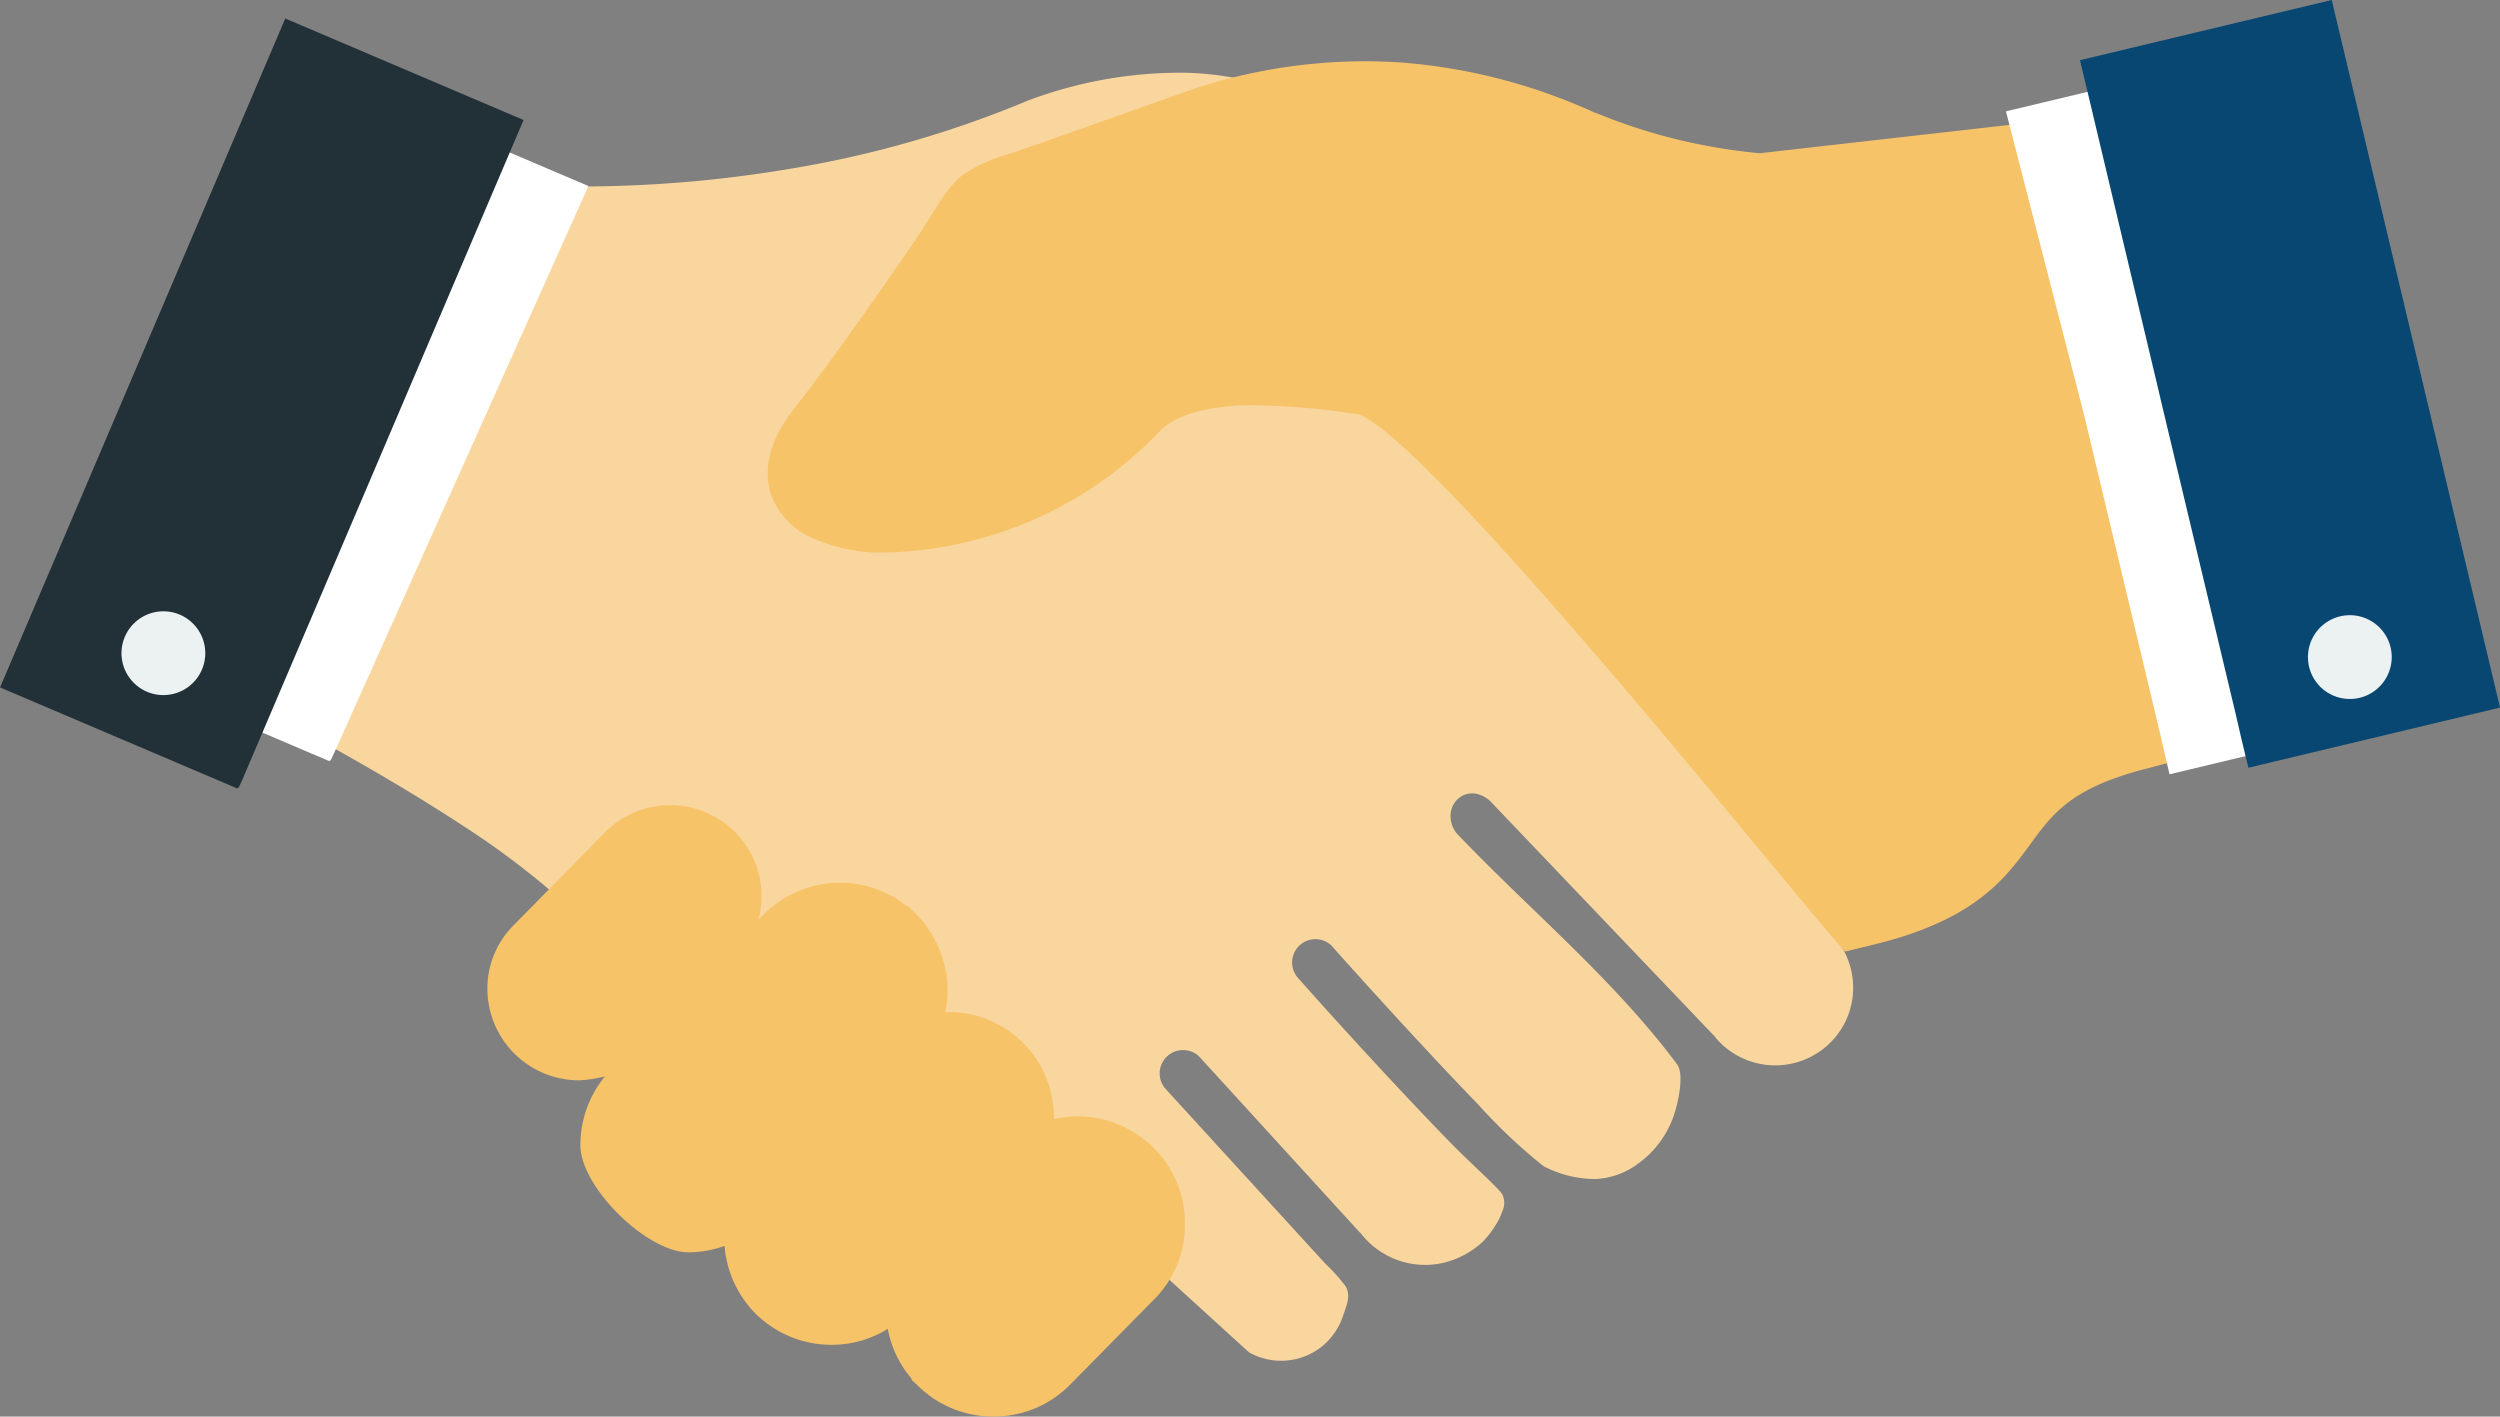
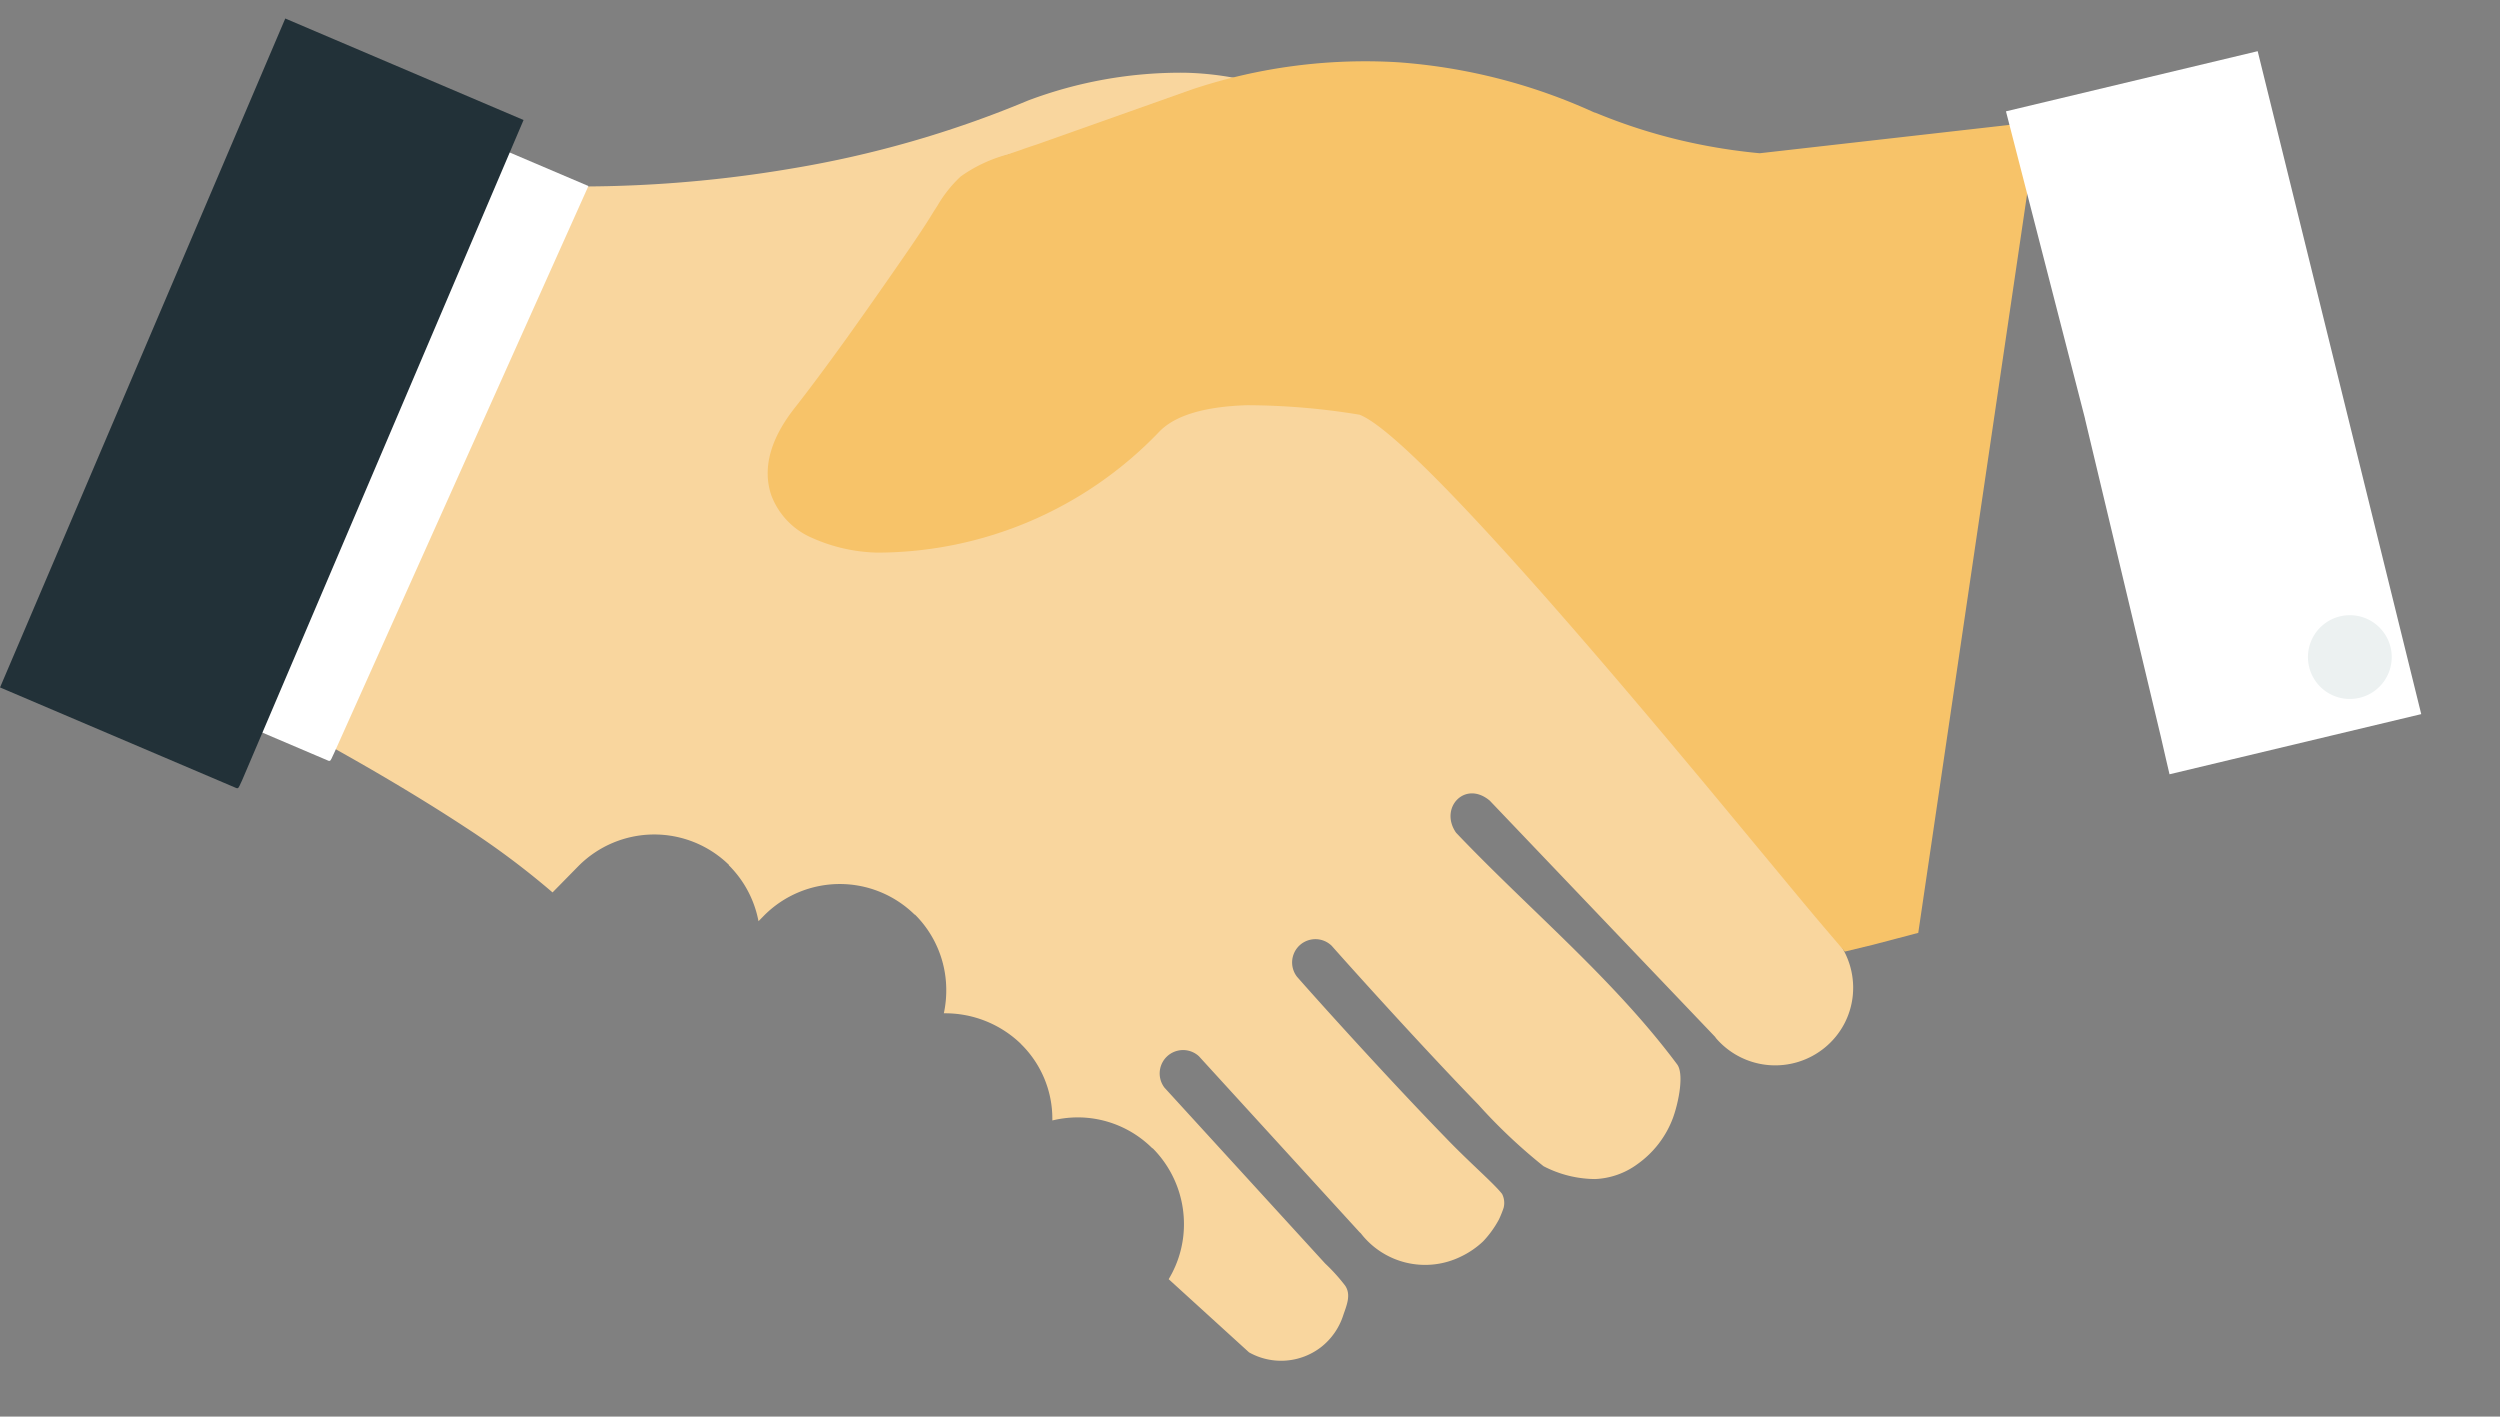
<svg xmlns="http://www.w3.org/2000/svg" width="125.339" height="71.021" viewBox="0 0 125.339 71.021">
  <rect x="0" y="0" width="125.339" height="71.021" fill="#808080" stroke="none" />
  <g transform="translate(-156.222 -91.783)">
    <path d="M202.52,137.446a5.372,5.372,0,0,1,1.489,2.806l.285-.29.014-.014a5.353,5.353,0,0,1,7.521-.033l.033.014a5.331,5.331,0,0,1,1.56,3.745,5.448,5.448,0,0,1-.121,1.195h.07a5.462,5.462,0,0,1,3.782,1.522l.014.019a5.243,5.243,0,0,1,1.574,3.758v.074a5.482,5.482,0,0,1,1.228-.154,5.3,5.3,0,0,1,3.777,1.541l.033.014a5.388,5.388,0,0,1,1.56,3.745,5.317,5.317,0,0,1-.766,2.811l4.03,3.67a3.278,3.278,0,0,0,3.614-.266,3.316,3.316,0,0,0,1.106-1.587c.169-.5.409-1.028.1-1.49a9.243,9.243,0,0,0-1.008-1.116l-8.054-8.815a1.173,1.173,0,0,1,1.728-1.573l8.049,8.815.07.065a4.073,4.073,0,0,0,5.019,1.163,4.346,4.346,0,0,0,1.111-.761,5.114,5.114,0,0,0,.794-1.1,5.411,5.411,0,0,0,.233-.579.987.987,0,0,0-.077-.7c-.412-.531-1.664-1.6-2.855-2.846-2.755-2.834-6.168-6.611-7.424-8.04a1.168,1.168,0,0,1,1.736-1.555c1.261,1.424,4.66,5.187,7.358,7.97a27.35,27.35,0,0,0,3.264,3.081,5.666,5.666,0,0,0,2.587.644,3.851,3.851,0,0,0,2.139-.761,4.955,4.955,0,0,0,1.774-2.334c.294-.831.543-2.187.2-2.652-3.2-4.295-7.391-7.736-11.085-11.616-.863-1.242.449-2.652,1.69-1.607l11.3,11.845.033.052a3.916,3.916,0,0,0,5.467.481,3.865,3.865,0,0,0,1.4-2.619,3.92,3.92,0,0,0-.845-2.834l.009-.01c-.943-1.078-2.344-2.755-4.039-4.8-6.527-7.9-17.532-21.192-19.736-21.51a35.166,35.166,0,0,0-5.733-.495c-1.821.033-3.529.378-4.473,1.34a19.591,19.591,0,0,1-14.068,6.032,8.373,8.373,0,0,1-3.231-.71,3.72,3.72,0,0,1-2.04-2.157c-.411-1.209-.1-2.665,1.162-4.29q1.163-1.492,2.582-3.464c.994-1.392,2.091-2.933,3.268-4.655.462-.663.845-1.293,1.158-1.774a6.32,6.32,0,0,1,1.34-1.723,8.211,8.211,0,0,1,2.619-1.177c.4-.13.864-.3,1.162-.4l7.788-2.769h.033c.691-.224,1.387-.42,2.078-.593a15.156,15.156,0,0,0-2.545-.266,21.7,21.7,0,0,0-7.834,1.392,53.289,53.289,0,0,1-11.864,3.413,63.421,63.421,0,0,1-12.307.877l-11.757,27.566c2.657,1.448,5.365,3.04,7.709,4.58a40.5,40.5,0,0,1,4.375,3.268l1.289-1.312a5.359,5.359,0,0,1,7.559-.065Z" transform="translate(-9.759 -2.284)" fill="#f9d69e" fill-rule="evenodd" />
-     <path d="M282.453,99.8l-13.94,1.582a28.986,28.986,0,0,1-4.016-.662,27.947,27.947,0,0,1-4.048-1.3l-.2-.079-.022,0a28.542,28.542,0,0,0-9.861-2.521,27.459,27.459,0,0,0-10.229,1.334l-7.819,2.772c-.352.116-.606.2-.812.277-.128.045-.231.082-.329.113l-.362.126a7.243,7.243,0,0,0-2.366,1.109,6.417,6.417,0,0,0-1.164,1.467l-.182.28c-.27.449-.62.988-1.131,1.738-1.131,1.646-2.232,3.217-3.265,4.662-.993,1.378-1.855,2.534-2.553,3.425-1.224,1.544-1.634,3-1.221,4.33l.021.065a3.767,3.767,0,0,0,2.07,2.158,8.464,8.464,0,0,0,3.238.729,19.6,19.6,0,0,0,14.141-6.056c.783-.821,2.276-1.27,4.416-1.334a35.089,35.089,0,0,1,5.633.476c2.955,1.15,15.166,15.908,19.807,21.517l.876,1.056c1.082,1.307,2,2.418,2.693,3.227l.952,1.117,1.426-.346c5.068-1.228,6.588-3.291,7.831-4.978,1.163-1.6,2.082-2.856,5.735-3.816l2.256-.593Z" transform="translate(-24.067 -1.916)" fill="#f7c369" />
+     <path d="M282.453,99.8l-13.94,1.582a28.986,28.986,0,0,1-4.016-.662,27.947,27.947,0,0,1-4.048-1.3l-.2-.079-.022,0a28.542,28.542,0,0,0-9.861-2.521,27.459,27.459,0,0,0-10.229,1.334l-7.819,2.772c-.352.116-.606.2-.812.277-.128.045-.231.082-.329.113l-.362.126a7.243,7.243,0,0,0-2.366,1.109,6.417,6.417,0,0,0-1.164,1.467l-.182.28c-.27.449-.62.988-1.131,1.738-1.131,1.646-2.232,3.217-3.265,4.662-.993,1.378-1.855,2.534-2.553,3.425-1.224,1.544-1.634,3-1.221,4.33l.021.065a3.767,3.767,0,0,0,2.07,2.158,8.464,8.464,0,0,0,3.238.729,19.6,19.6,0,0,0,14.141-6.056c.783-.821,2.276-1.27,4.416-1.334a35.089,35.089,0,0,1,5.633.476c2.955,1.15,15.166,15.908,19.807,21.517l.876,1.056c1.082,1.307,2,2.418,2.693,3.227l.952,1.117,1.426-.346l2.256-.593Z" transform="translate(-24.067 -1.916)" fill="#f7c369" />
    <path d="M175.857,132.2l12.753-28.439-11.948-5.089L163.728,127.53l11.831,5.038c.117.051.135-.014.247-.262Z" transform="translate(-2.888 -2.652)" fill="#fff" fill-rule="evenodd" />
    <path d="M168.352,131.5l14.119-33.122-11.947-5.089-14.3,33.537,11.831,5.038c.117.051.135-.014.248-.262Z" transform="translate(0 -0.578)" fill="#223138" fill-rule="evenodd" />
    <path d="M340.49,129.191l-8.2-33.237L319.67,98.97l3.965,15.413v.014l3.791,15.889.266,1.158h0l.178.763Z" transform="translate(-62.878 -1.605)" fill="#fff" fill-rule="evenodd" />
-     <path d="M346.758,127.258l-8.437-35.475L325.7,94.8l4.029,16.939v.014l3.791,15.889.266,1.158h0l.355,1.475Z" transform="translate(-65.196)" fill="#074771" fill-rule="evenodd" />
    <g transform="translate(271.938 122.628)">
      <g transform="translate(0 0)">
        <path d="M348.45,143.654a2.1,2.1,0,1,1-1.712-1.712A2.1,2.1,0,0,1,348.45,143.654Z" transform="translate(-344.286 -141.913)" fill="#ecf1f1" />
      </g>
    </g>
    <g transform="translate(162.319 122.433)">
      <g transform="translate(0 0)">
-         <path d="M170.295,143.337a2.1,2.1,0,1,1-1.712-1.712A2.1,2.1,0,0,1,170.295,143.337Z" transform="translate(-166.131 -141.596)" fill="#ecf1f1" />
-       </g>
+         </g>
    </g>
-     <path d="M229.318,174.544l-.223-.221-.073-.042a5.4,5.4,0,0,0-4.69-1.162,5.271,5.271,0,0,0-5.19-5.361c-.082,0-.167.007-.252.011a5.617,5.617,0,0,0,.116-1.124V166.6a5.533,5.533,0,0,0-1.584-3.762l-.368-.371-.127-.047a5.367,5.367,0,0,0-3.338-1.146h-.043a5.443,5.443,0,0,0-3.77,1.6l-.257.257a4.721,4.721,0,0,0,.157-1.192,4.566,4.566,0,0,0-4.6-4.553,4.577,4.577,0,0,0-3.243,1.36l-4.559,4.634-.055.055a4.479,4.479,0,0,0-1.286,3.225,4.6,4.6,0,0,0,4.608,4.521,6.241,6.241,0,0,0,1.287-.2,5.429,5.429,0,0,0-1.232,3.452v.057c.05,2.086,3.344,5.314,5.421,5.314a5.344,5.344,0,0,0,1.807-.324,5.406,5.406,0,0,0,1.557,3.4l.116.117.049.037a5.376,5.376,0,0,0,3.595,1.406h.067a5.3,5.3,0,0,0,2.8-.8,5.265,5.265,0,0,0,1.164,2.463l.047.111.359.338a5.359,5.359,0,0,0,3.692,1.484h.054a5.335,5.335,0,0,0,3.814-1.589l4.217-4.278.02-.02.014-.014.014-.014a5.276,5.276,0,0,0,1.5-3.8A5.332,5.332,0,0,0,229.318,174.544Z" transform="translate(-15.275 -25.235)" fill="#f7c369" />
  </g>
</svg>